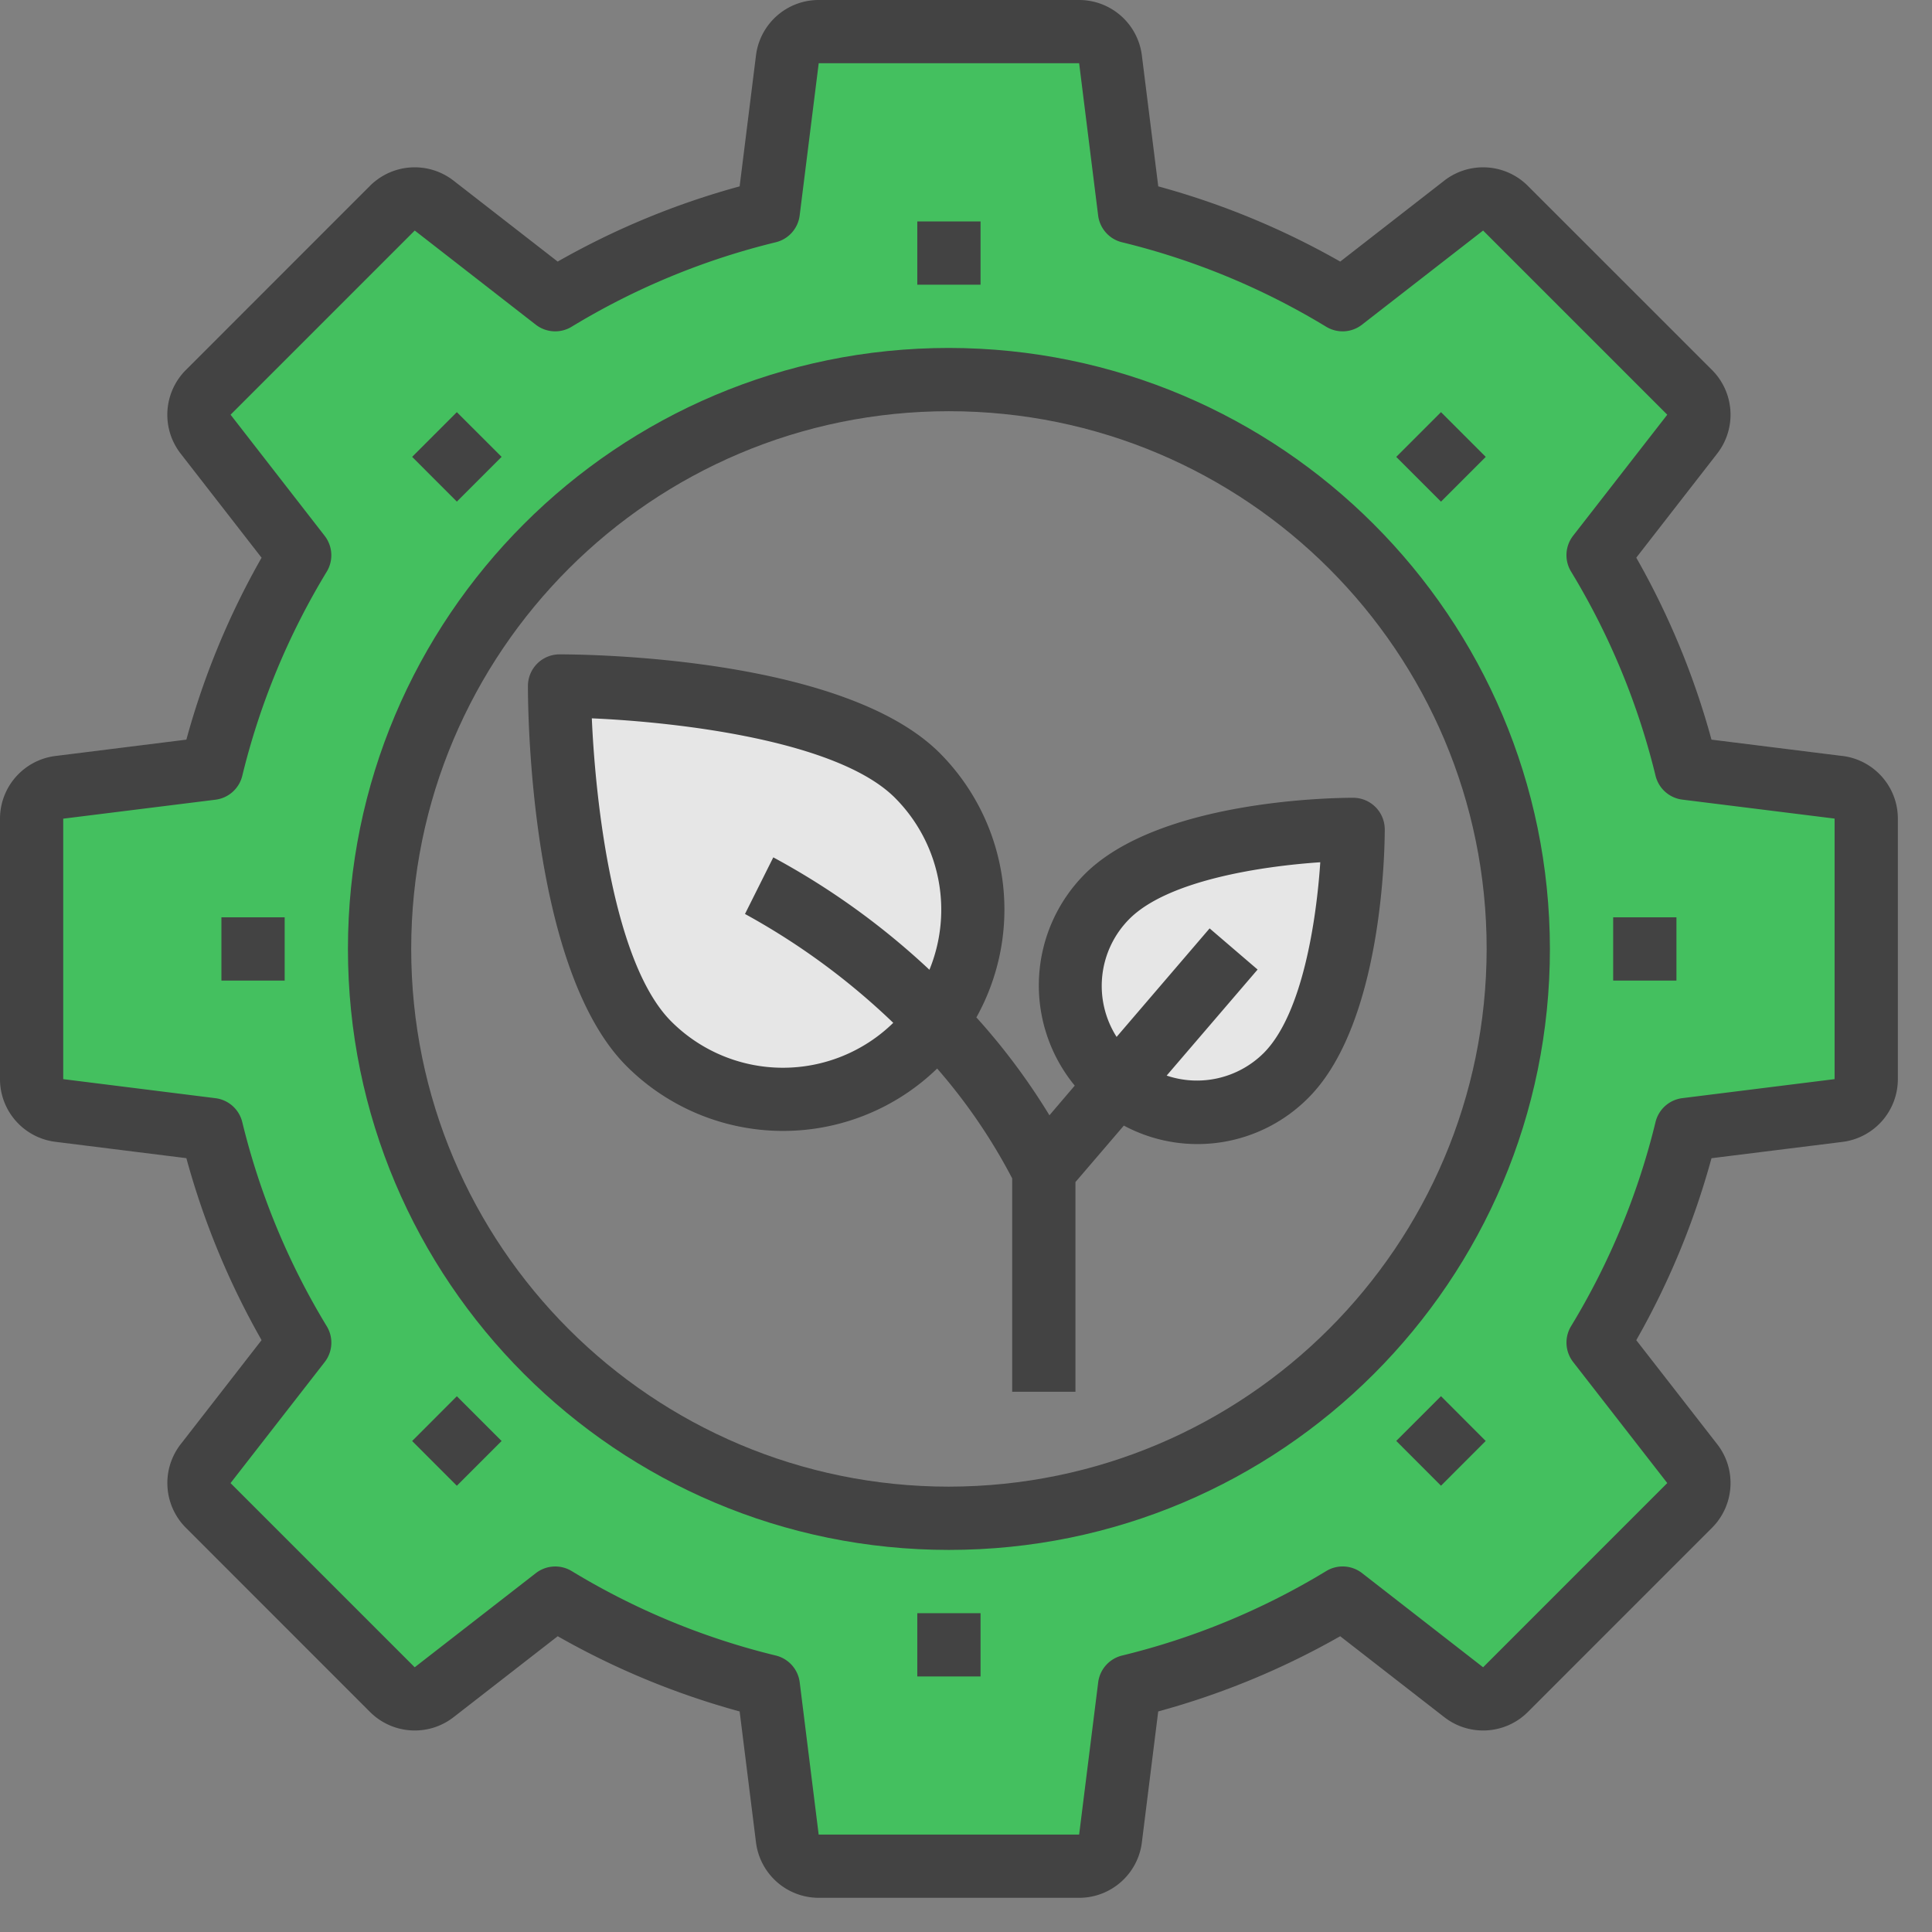
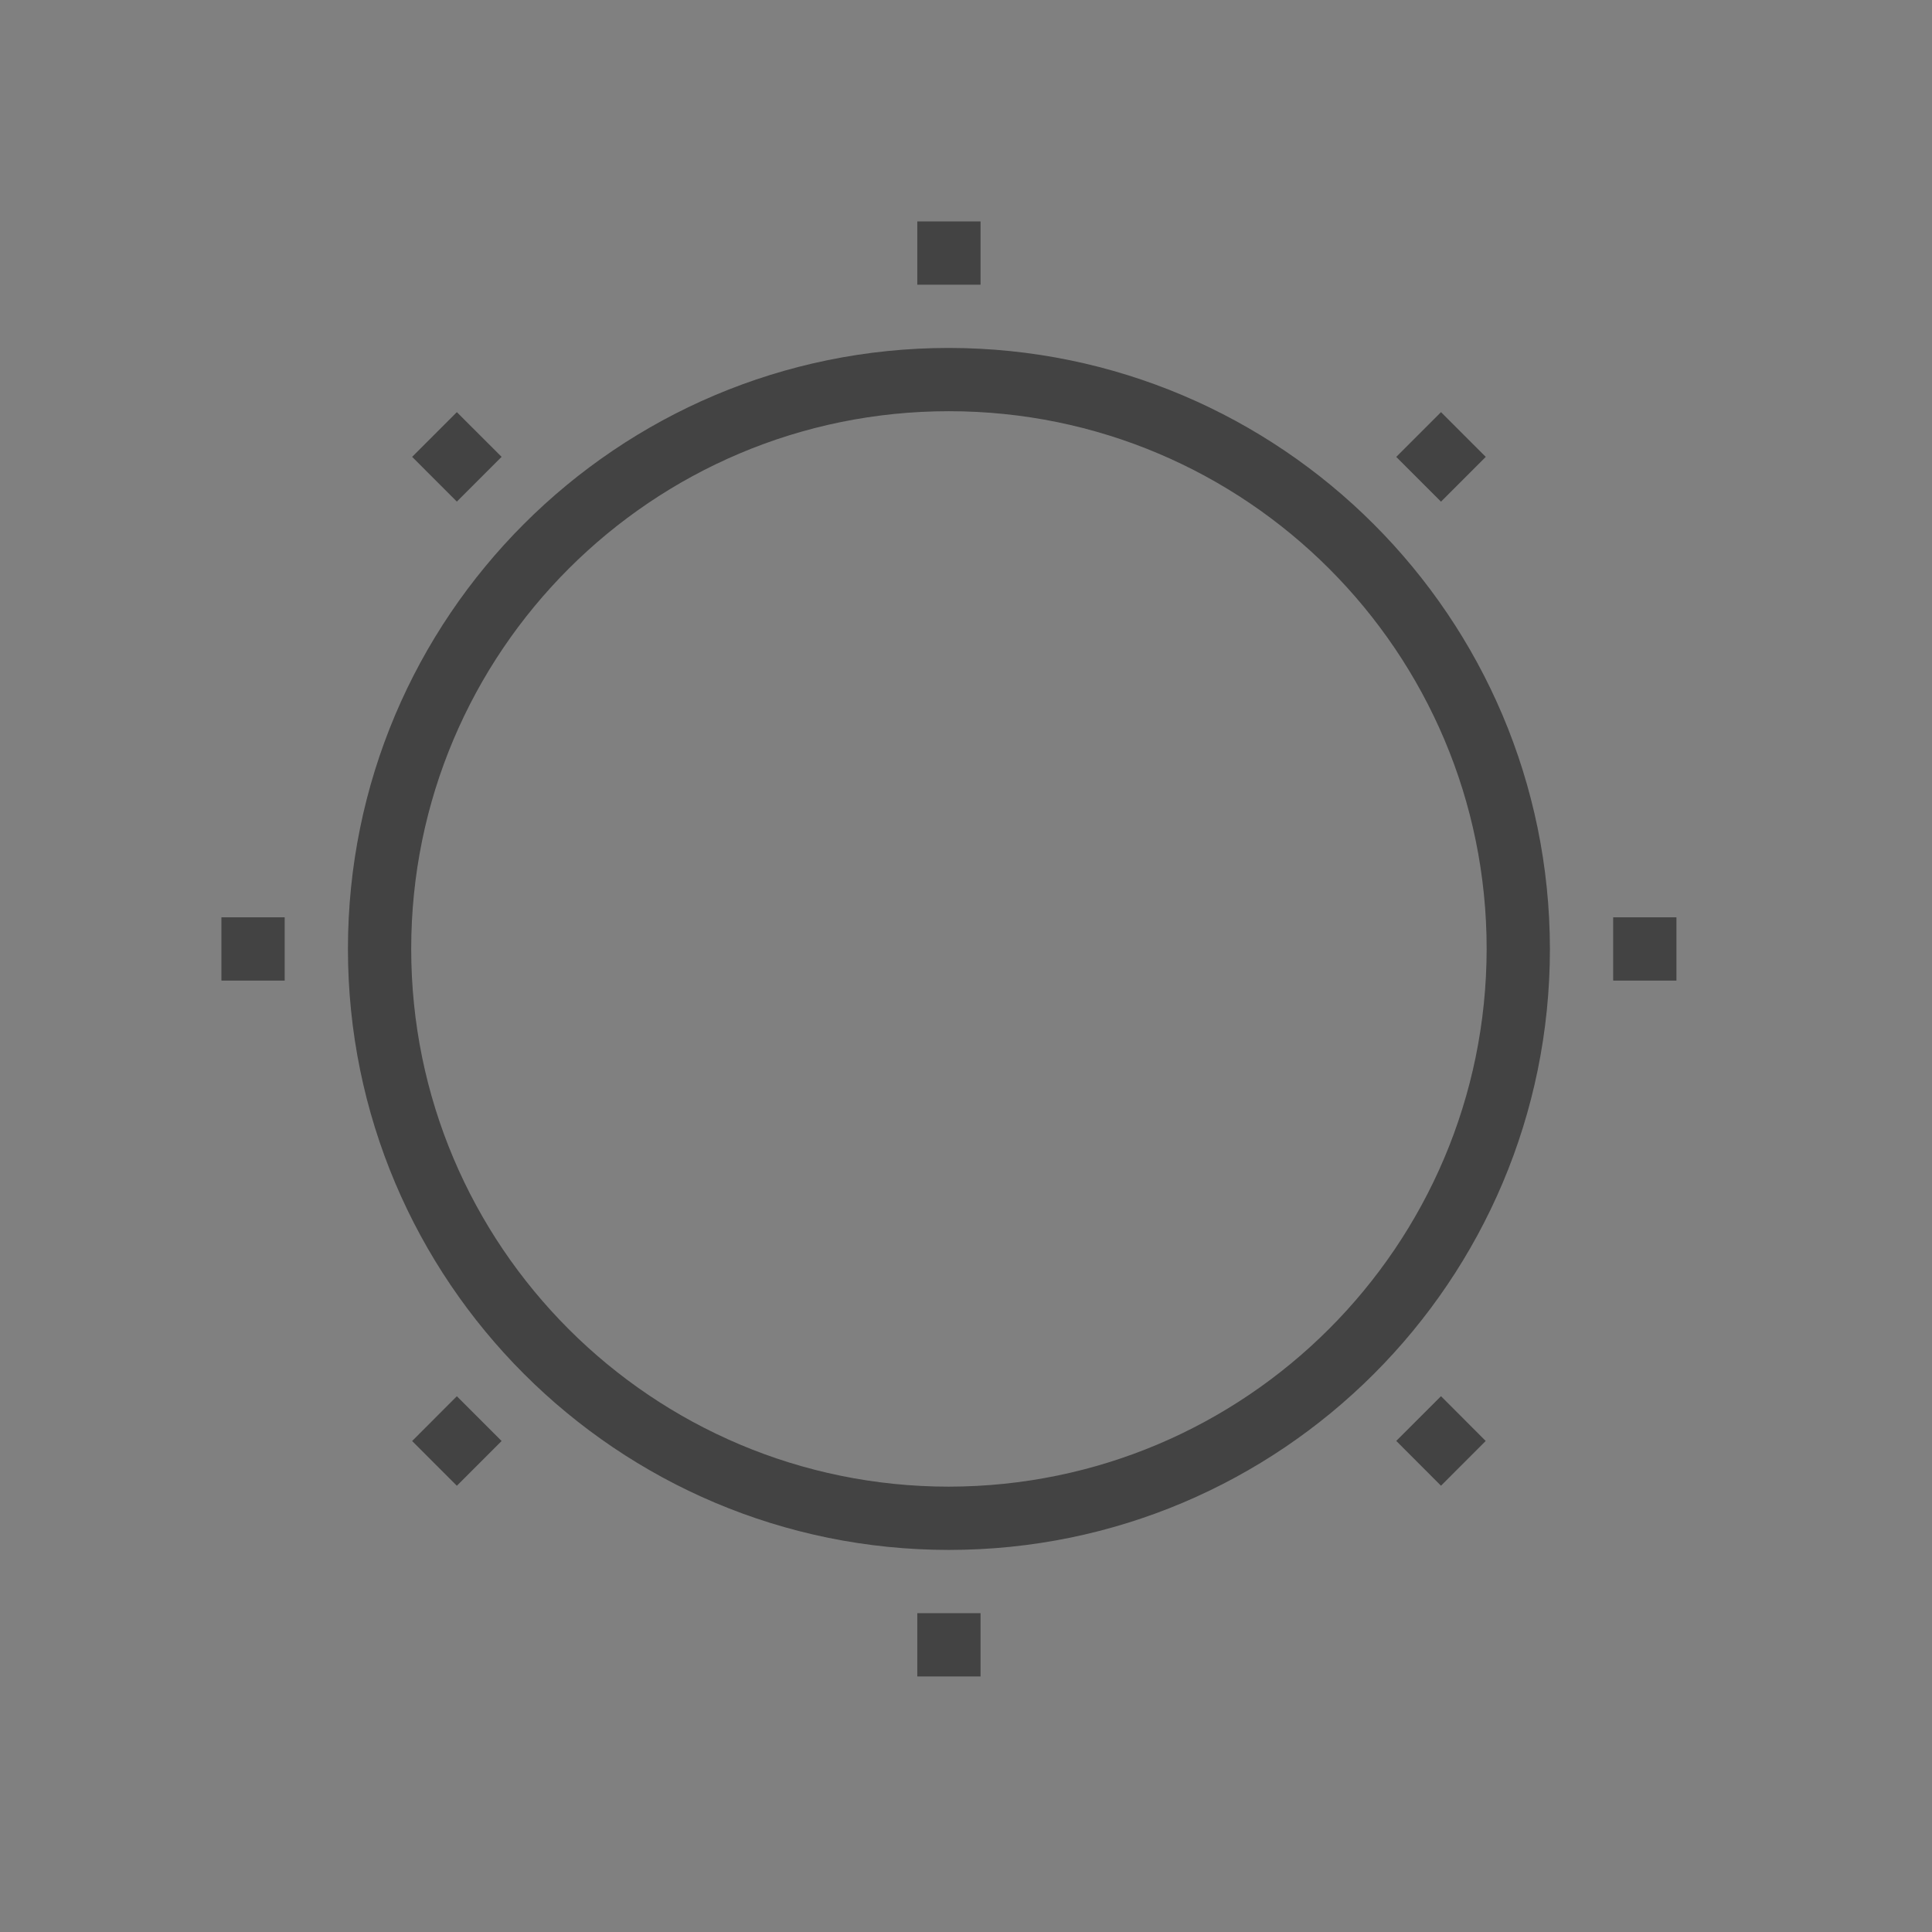
<svg xmlns="http://www.w3.org/2000/svg" width="43" height="43">
  <rect width="100%" height="100%" fill="#808080" stroke="none" />
  <g fill="none" opacity=".8">
-     <path d="M21.12 33.792c6.998 0 12.672-5.674 12.672-12.672S28.118 8.448 21.12 8.448 8.448 14.122 8.448 21.12s5.674 12.672 12.672 12.672zm20.416-15.573v5.802a.704.704 0 01-.62.696l-3.386.423a16.682 16.682 0 01-1.964 4.745l2.098 2.69a.704.704 0 01-.056.928l-4.105 4.105a.704.704 0 01-.929.056l-2.69-2.098a16.682 16.682 0 01-4.744 1.964l-.423 3.387a.704.704 0 01-.696.619h-5.802a.704.704 0 01-.696-.62L17.1 37.53a16.682 16.682 0 01-4.745-1.964l-2.69 2.098a.704.704 0 01-.928-.056l-4.105-4.105a.704.704 0 01-.056-.929l2.098-2.69A16.682 16.682 0 014.71 25.14l-3.387-.423a.704.704 0 01-.619-.696v-5.802a.704.704 0 01.62-.696L4.71 17.1a16.682 16.682 0 011.964-4.745l-2.098-2.69a.704.704 0 01.056-.928l4.105-4.105a.704.704 0 01.929-.056l2.69 2.098A16.682 16.682 0 0117.1 4.71l.423-3.387a.704.704 0 01.696-.619h5.802a.704.704 0 01.696.62l.423 3.386a16.682 16.682 0 014.745 1.964l2.69-2.098a.704.704 0 01.928.056l4.105 4.105c.25.251.274.65.056.929l-2.098 2.69A16.682 16.682 0 0137.53 17.1l3.387.423a.704.704 0 01.619.696z" fill="#34D056" />
-     <path d="M24.865 24.14a2.822 2.822 0 01-.225-4.189c1.493-1.492 5.477-1.492 5.477-1.492s0 3.984-1.492 5.477a2.825 2.825 0 01-3.76.204zm-4.02-1.415c-.129.18-.272.35-.429.507a4.232 4.232 0 01-5.977 0c-1.985-1.992-1.985-7.962-1.985-7.962s5.97 0 7.962 1.985a4.23 4.23 0 01.43 5.47z" fill="#FFF" />
    <g fill="#333">
-       <path d="M23.92 24.163l-.563.66a14.5 14.5 0 00-1.626-2.179 4.932 4.932 0 00-.815-5.883c-2.136-2.136-7.822-2.197-8.462-2.197a.704.704 0 00-.704.704c0 .64.06 6.326 2.197 8.462a4.928 4.928 0 006.911.052 12.544 12.544 0 011.67 2.445v4.749h1.408v-4.667l1.077-1.257a3.473 3.473 0 004.107-.618c1.652-1.652 1.7-5.537 1.7-5.974a.704.704 0 00-.704-.704c-.437 0-4.322.048-5.974 1.7a3.512 3.512 0 00-.221 4.707zm-8.98-1.429c-1.277-1.277-1.684-4.818-1.768-6.746 1.928.084 5.469.493 6.746 1.768a3.525 3.525 0 01.768 3.828 16.606 16.606 0 00-3.475-2.502l-.63 1.26a15.542 15.542 0 013.3 2.423 3.514 3.514 0 01-4.94-.03zm10.198-2.283c.86-.86 2.95-1.173 4.247-1.26-.086 1.298-.399 3.385-1.26 4.247a2.107 2.107 0 01-2.159.501l2.024-2.36-1.068-.916-2.07 2.415a2.112 2.112 0 01.286-2.627z" />
-       <path d="M41.007 16.826l-2.915-.364a17.462 17.462 0 00-1.674-4.05l1.801-2.317a1.408 1.408 0 00-.115-1.86l-4.1-4.099a1.408 1.408 0 00-1.86-.115l-2.315 1.801a17.46 17.46 0 00-4.05-1.674l-.365-2.915A1.408 1.408 0 0024.018 0h-5.797c-.709 0-1.307.529-1.395 1.233l-.364 2.915a17.462 17.462 0 00-4.05 1.674l-2.317-1.801a1.408 1.408 0 00-1.86.115l-4.099 4.1a1.408 1.408 0 00-.115 1.86l1.801 2.317a17.466 17.466 0 00-1.674 4.049l-2.915.364A1.408 1.408 0 000 18.22v5.797c0 .71.529 1.308 1.233 1.396l2.915.364a17.462 17.462 0 001.674 4.05l-1.801 2.317a1.408 1.408 0 00.115 1.858l4.1 4.101c.503.502 1.3.551 1.86.115l2.317-1.801a17.466 17.466 0 004.049 1.674l.364 2.915a1.408 1.408 0 001.395 1.233h5.797c.71 0 1.308-.529 1.396-1.233l.364-2.915a17.462 17.462 0 004.05-1.674l2.317 1.801c.56.436 1.358.387 1.86-.115l4.099-4.1c.502-.503.551-1.3.115-1.86l-1.801-2.315a17.46 17.46 0 001.674-4.05l2.915-.363a1.408 1.408 0 001.233-1.398V18.22c0-.709-.529-1.307-1.233-1.395zm-.175 7.192l-3.388.423a.704.704 0 00-.597.531 16.06 16.06 0 01-1.88 4.544.705.705 0 00.046.798l2.095 2.694-4.099 4.1-2.693-2.095a.704.704 0 00-.799-.046 16.066 16.066 0 01-4.543 1.88.704.704 0 00-.532.597l-.424 3.388h-5.797l-.422-3.388a.704.704 0 00-.531-.597 16.06 16.06 0 01-4.544-1.88.705.705 0 00-.798.046L9.23 37.108l-4.099-4.099 2.095-2.693a.704.704 0 00.046-.799 16.066 16.066 0 01-1.88-4.543.704.704 0 00-.597-.532l-3.388-.424v-5.797l3.388-.422a.704.704 0 00.597-.531 16.06 16.06 0 011.88-4.544.705.705 0 00-.046-.798L5.132 9.23l4.099-4.099 2.693 2.095c.231.18.549.198.799.046a16.066 16.066 0 014.543-1.88.704.704 0 00.532-.597l.424-3.388h5.796l.423 3.388c.036.29.247.528.531.597a16.06 16.06 0 014.544 1.88c.25.152.568.134.798-.046l2.695-2.095 4.099 4.099-2.095 2.693a.704.704 0 00-.046.799 16.066 16.066 0 011.88 4.543.704.704 0 00.597.532l3.388.422v5.799z" />
      <path d="M21.12 7.744c-7.388 0-13.376 5.988-13.376 13.376 0 7.388 5.988 13.376 13.376 13.376 7.388 0 13.376-5.988 13.376-13.376-.008-7.384-5.992-13.368-13.376-13.376zm0 25.344c-6.61 0-11.968-5.358-11.968-11.968S14.51 9.152 21.12 9.152 33.088 14.51 33.088 21.12c-.007 6.607-5.361 11.96-11.968 11.968zm-.704-28.16h1.408v1.408h-1.408zm-11.243 5.24l.995-.995.996.995-.996.996zM4.928 20.416h1.408v1.408H4.928zm4.245 11.656l.995-.996.996.996-.996.996zm11.243 3.832h1.408v1.408h-1.408zm10.66-3.834l.996-.995.995.996-.995.996zm4.828-11.654h1.408v1.408h-1.408zm-4.828-10.247l.996-.996.996.996-.996.996z" />
    </g>
  </g>
</svg>